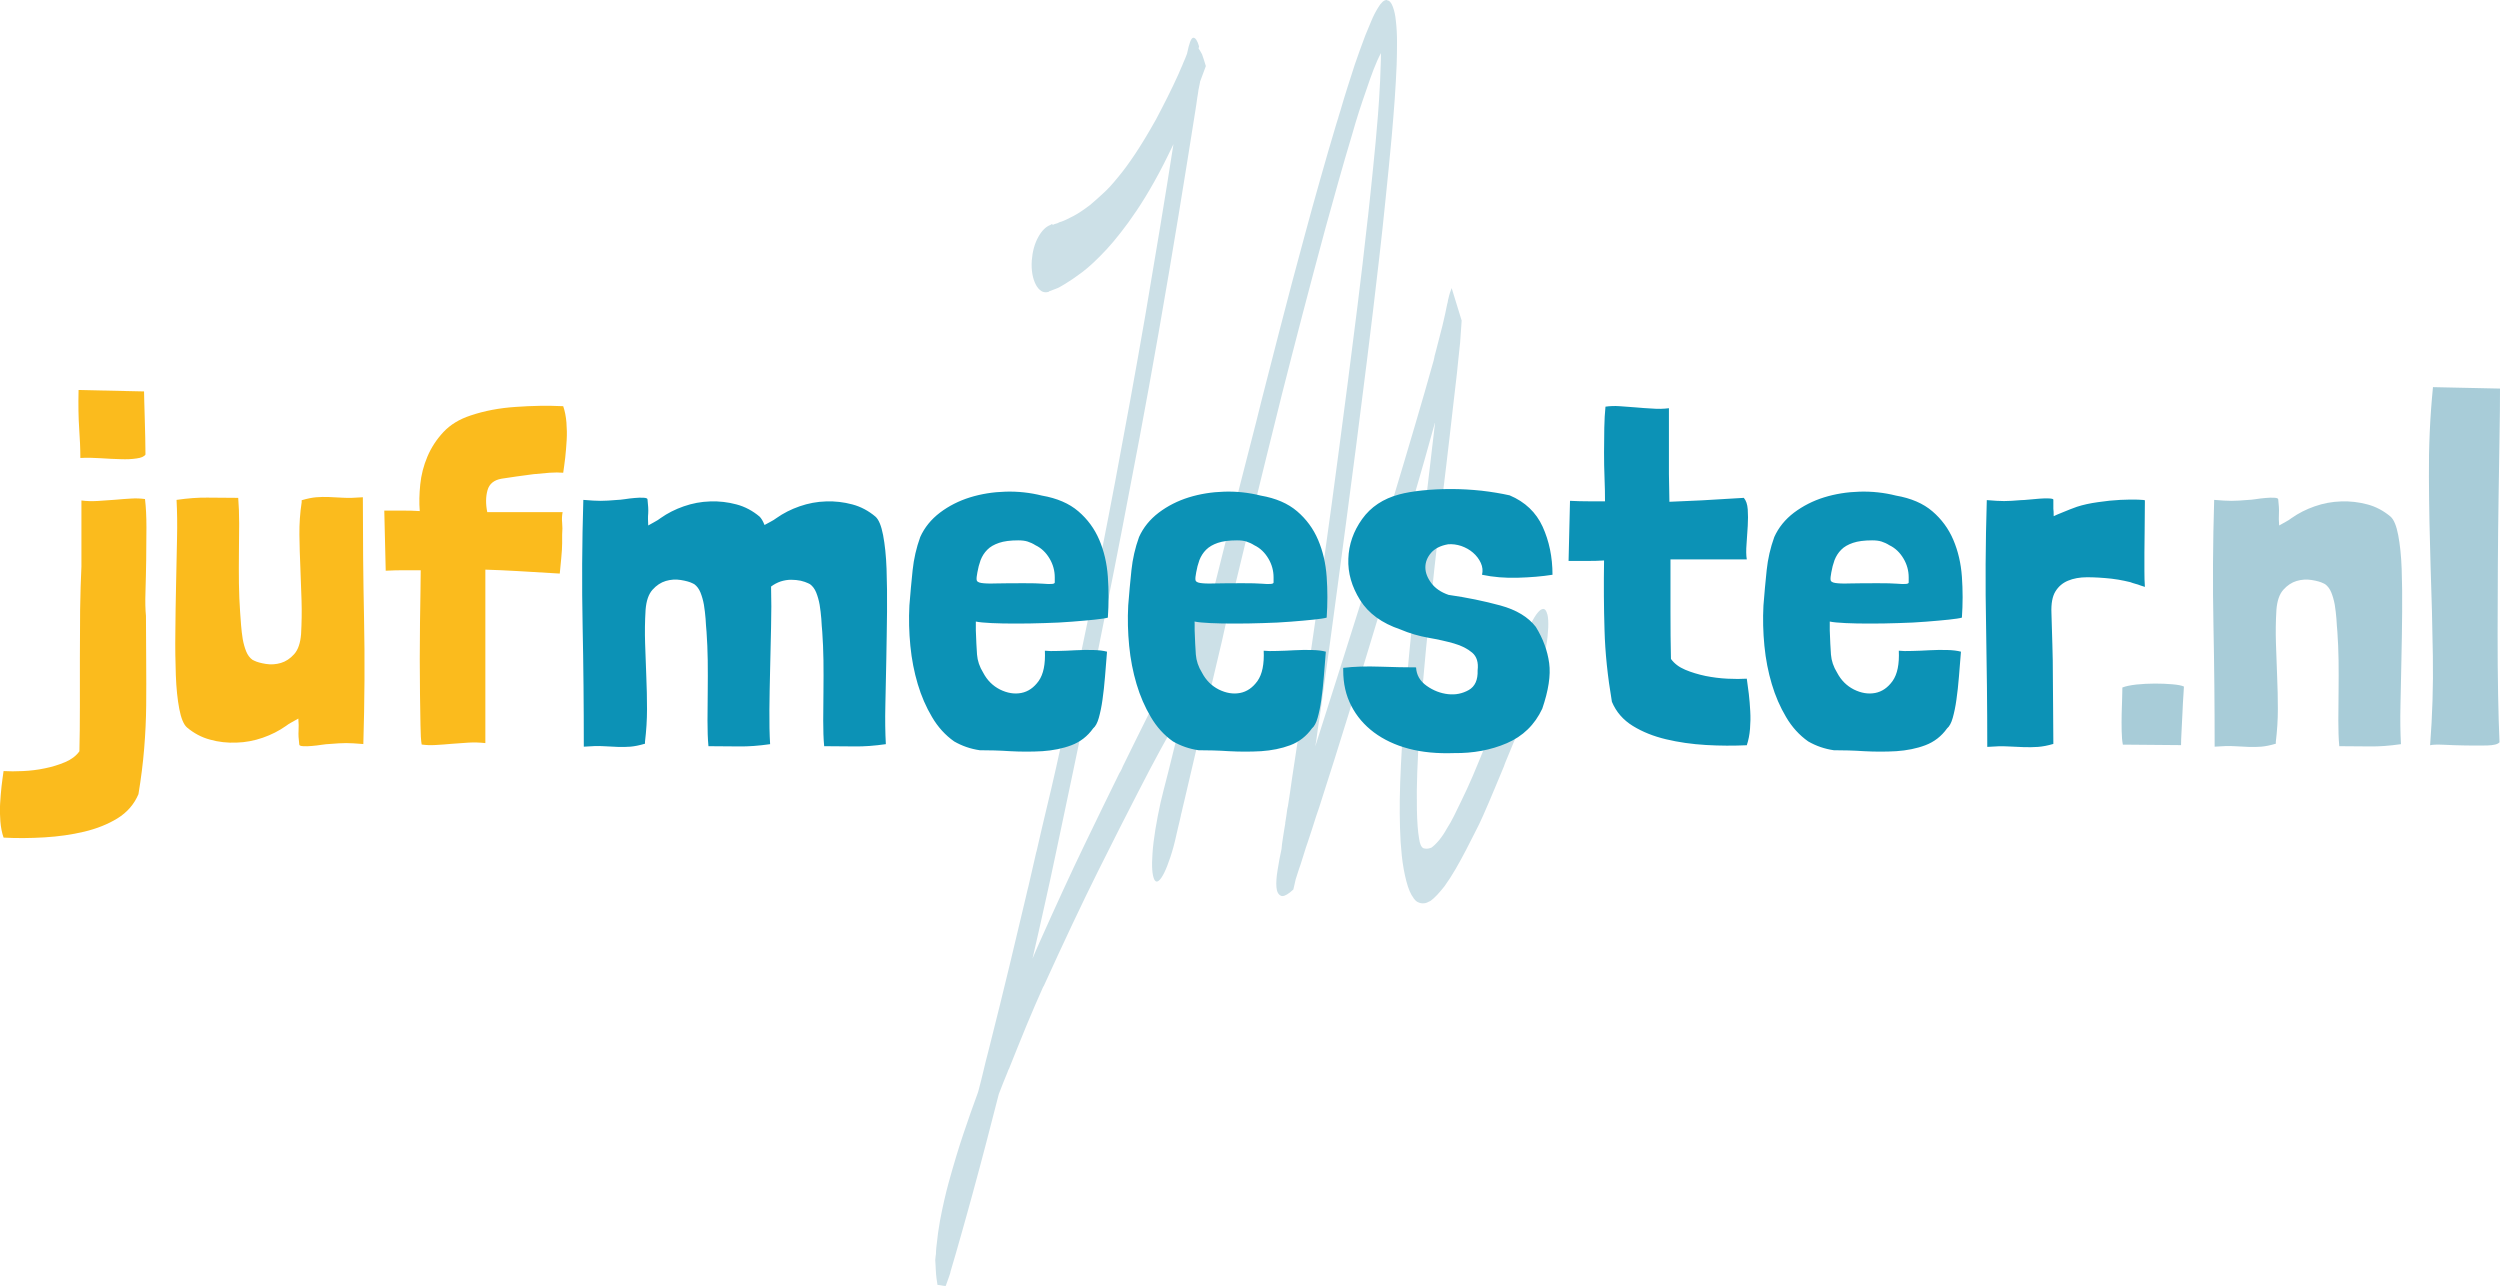
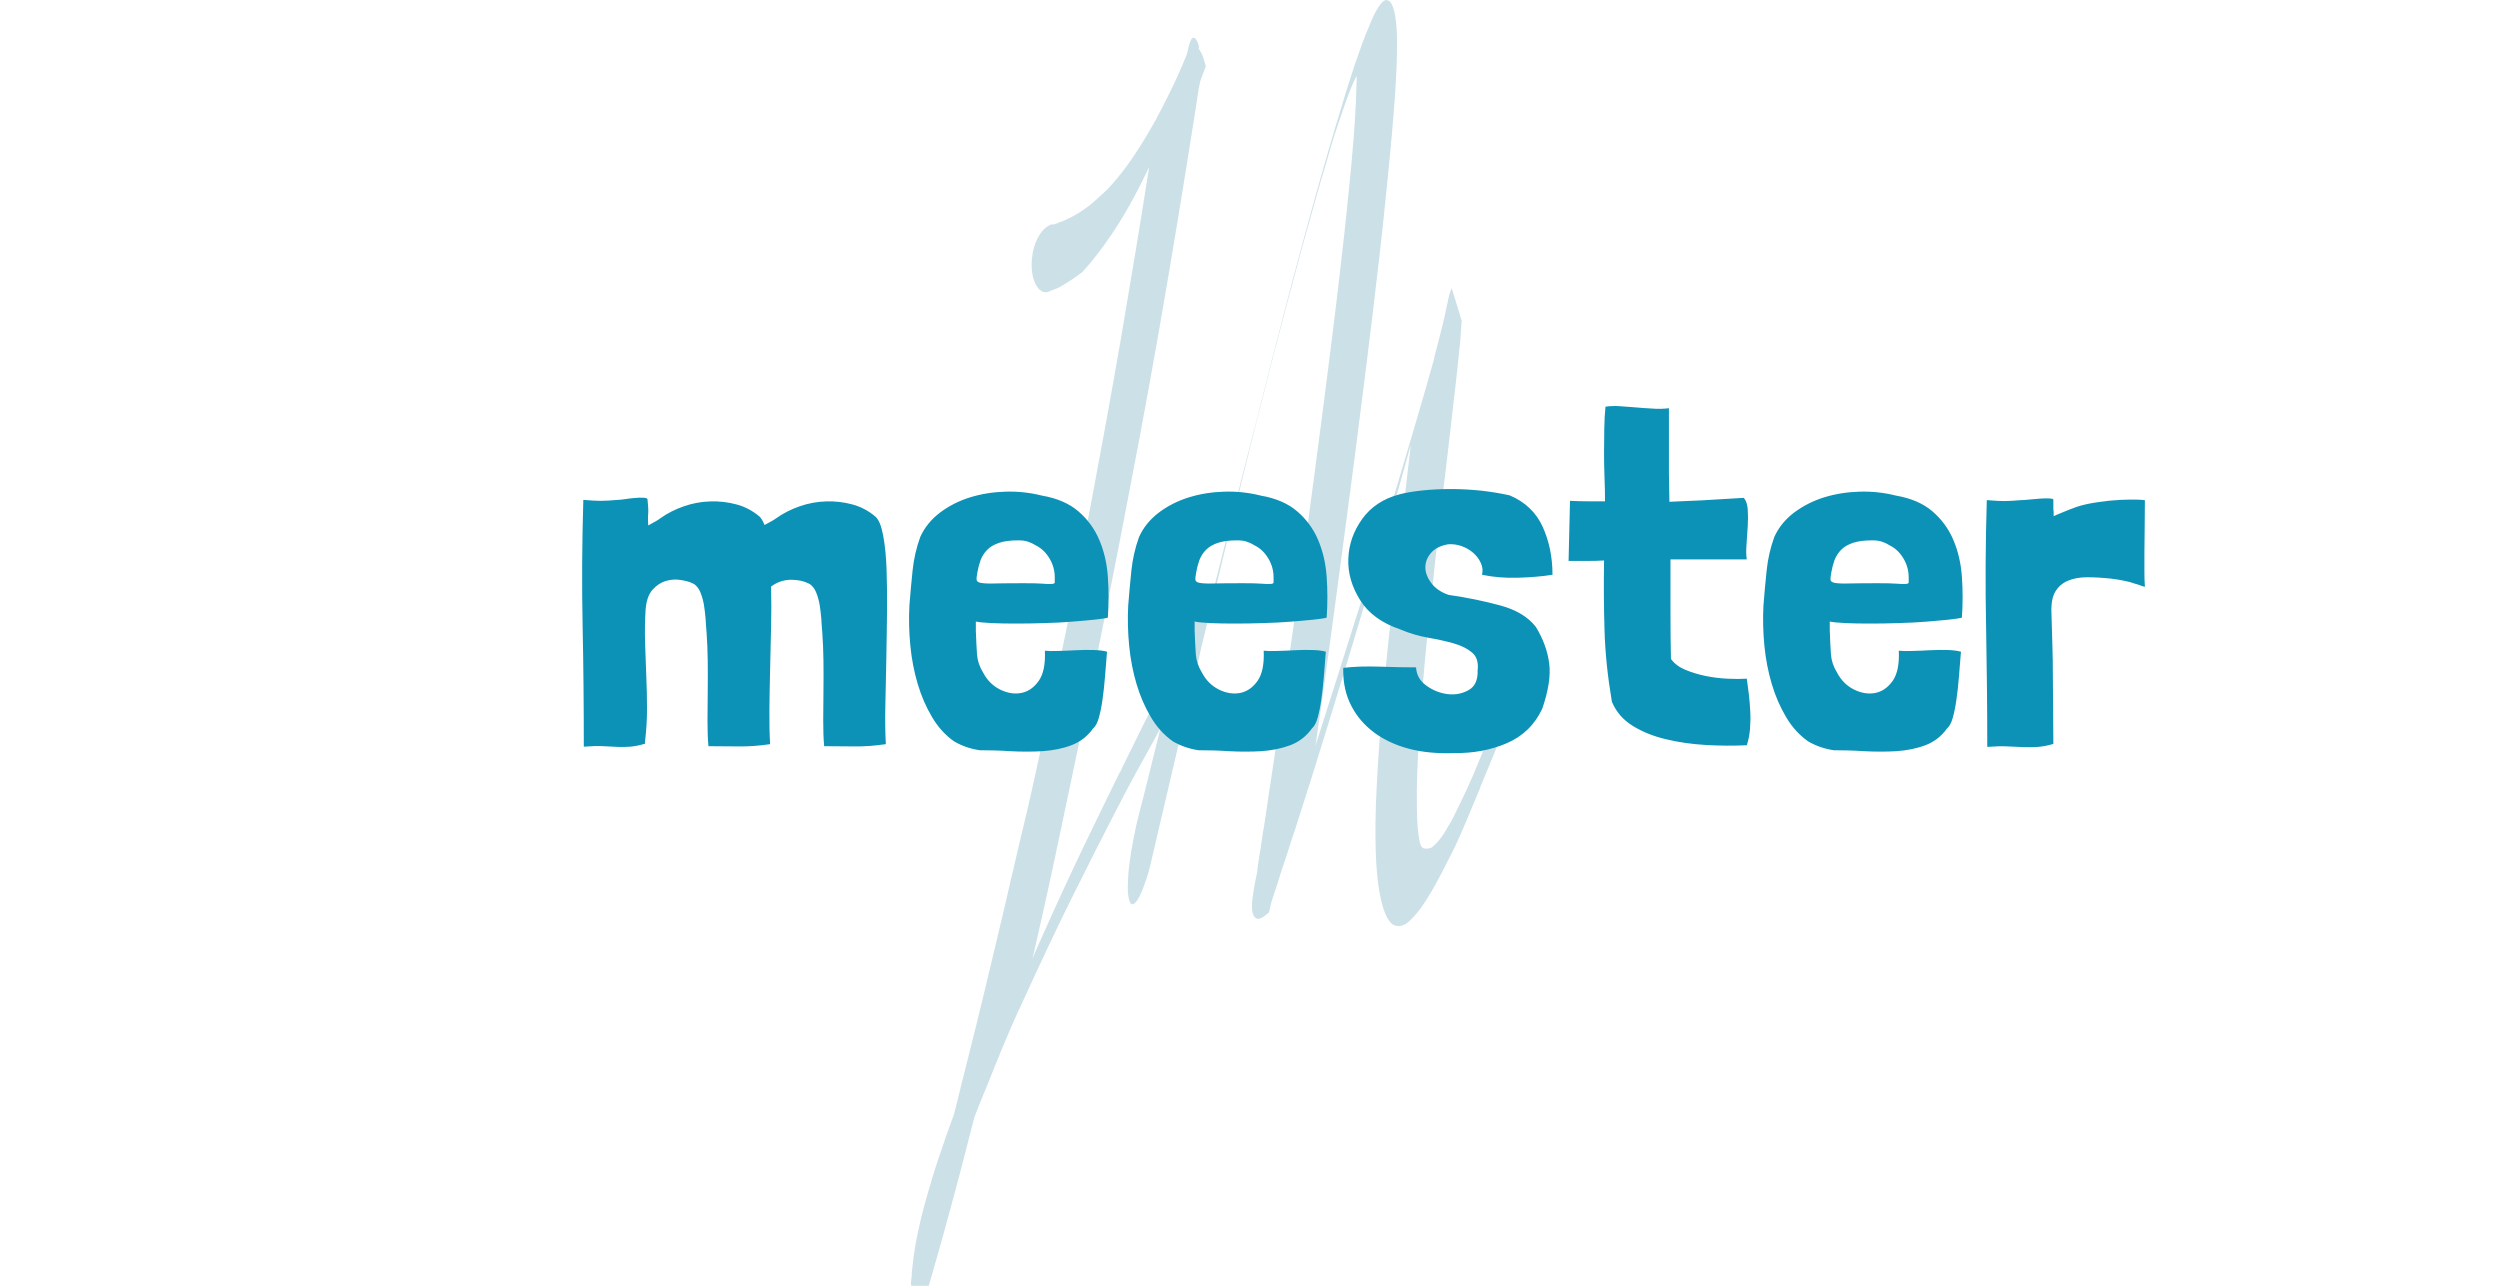
<svg xmlns="http://www.w3.org/2000/svg" version="1.1" id="Laag_1" x="0px" y="0px" width="210px" height="108px" viewBox="0 0 210 108" style="enable-background:new 0 0 210 108;" xml:space="preserve">
  <style type="text/css">
	.st0{fill:#CCE0E7;}
	.st1{fill:#A8CCD8;}
	.st2{fill:#0C92B6;}
	.st3{fill:#FBBB1D;}
</style>
-   <path class="st0" d="M100.81,6.69l0.01-0.04l0.01-0.04L100.81,6.69 M116.49,0c-0.12,0-0.24,0.05-0.36,0.16  c-0.13,0.12-0.26,0.29-0.38,0.5c-0.2,0.32-0.39,0.69-0.56,1.1c-0.17,0.41-0.34,0.82-0.51,1.23c-0.15,0.39-0.29,0.79-0.45,1.22  c-0.15,0.43-0.3,0.83-0.43,1.22c-0.21,0.64-0.41,1.27-0.61,1.9c-0.2,0.64-0.4,1.27-0.58,1.91c-0.02,0.08-0.05,0.18-0.09,0.29  c-0.04,0.11-0.07,0.21-0.09,0.29c-0.02,0.09-0.03,0.13-0.03,0.13c0,0,0,0,0-0.01L112.38,10c-0.02,0.06-0.04,0.12-0.06,0.19  c-0.02,0.07-0.04,0.13-0.06,0.19c-0.48,1.6-0.94,3.19-1.38,4.75c-0.44,1.56-0.87,3.09-1.27,4.59c-0.36,1.33-0.73,2.69-1.1,4.09  c-0.37,1.4-0.73,2.78-1.08,4.14c-0.35,1.36-0.69,2.67-1.01,3.93c-0.33,1.26-0.62,2.43-0.89,3.52c-0.98,3.8-1.83,7.15-2.57,10.07  c-0.39,1.54-0.75,2.98-1.08,4.31c-0.03,0.03-0.07,0.06-0.1,0.09c-0.22,0.21-0.44,0.51-0.66,0.89c-0.24,0.46-0.46,0.89-0.66,1.27  c-0.2,0.38-0.42,0.82-0.66,1.31c-0.14,0.3-0.3,0.63-0.48,0.98c-0.05,0.11-0.1,0.2-0.14,0.29c-0.04,0.08-0.09,0.18-0.14,0.29  c-0.14,0.27-0.28,0.56-0.43,0.86c-0.15,0.3-0.32,0.64-0.51,1.02c-0.24,0.49-0.5,1.02-0.8,1.6c-0.11,0.22-0.22,0.45-0.35,0.7  c-0.12,0.25-0.25,0.49-0.38,0.74c-0.31,0.63-0.66,1.32-1.04,2.09c-0.38,0.76-0.78,1.58-1.21,2.46c-0.02,0.06-0.05,0.12-0.09,0.21  c-0.04,0.08-0.07,0.15-0.1,0.2l-0.05,0.08l-0.05,0.08c-0.85,1.72-1.83,3.74-2.95,6.06c-1.12,2.32-2.38,5.06-3.78,8.2  c-0.1,0.22-0.2,0.44-0.29,0.66c-0.1,0.22-0.19,0.44-0.28,0.66c0.35-1.53,0.69-3,1-4.42c0.32-1.42,0.64-2.89,0.96-4.42  c0.43-2.03,0.9-4.28,1.42-6.74c0.52-2.46,1.12-5.36,1.8-8.7c0.34-1.67,0.7-3.49,1.1-5.47c0.4-1.98,0.82-4.13,1.27-6.45  c0.45-2.33,0.93-4.84,1.44-7.54c0.51-2.7,1.04-5.64,1.6-8.82c0.61-3.49,1.17-6.78,1.68-9.9c0.51-3.11,0.98-6.04,1.41-8.77  c0.03-0.2,0.06-0.37,0.08-0.52c0.02-0.15,0.05-0.34,0.08-0.57c0.01-0.06,0.02-0.13,0.04-0.23c0.01-0.1,0.02-0.19,0.04-0.27  c0.01-0.08,0.02-0.18,0.05-0.29l0.1-0.5l0-0.04l0.49-1.32c-0.06-0.2-0.12-0.4-0.18-0.58c-0.06-0.19-0.11-0.32-0.14-0.41  c-0.06-0.12-0.11-0.21-0.16-0.29c-0.05-0.07-0.09-0.14-0.13-0.2l0.04-0.17c-0.14-0.49-0.3-0.73-0.48-0.73c0,0,0,0,0,0  c-0.18,0-0.35,0.45-0.53,1.34c-0.07,0.19-0.13,0.33-0.16,0.41c-0.04,0.08-0.09,0.21-0.16,0.37c-0.05,0.14-0.12,0.3-0.2,0.47  c-0.08,0.18-0.15,0.34-0.2,0.47c-0.27,0.6-0.58,1.25-0.93,1.95c-0.35,0.69-0.67,1.32-0.96,1.86c-0.64,1.14-1.22,2.1-1.74,2.88  c-0.52,0.78-1,1.44-1.45,1.97c-0.43,0.53-0.83,0.98-1.22,1.33c-0.38,0.35-0.74,0.68-1.08,0.96l0.01,0  c-0.58,0.44-1.07,0.77-1.48,0.98c-0.4,0.21-0.73,0.37-0.99,0.46l-0.11,0.03l-0.1,0.04l0.01,0c-0.09,0.05-0.16,0.08-0.22,0.09  c-0.06,0.01-0.12,0.03-0.17,0.05c-0.02,0.02-0.05,0.04-0.09,0.04c-0.01,0-0.01,0-0.02,0l-0.1-0.03c-0.01,0-0.01-0.01-0.02-0.01  c-0.02,0-0.05,0.02-0.08,0.06c-0.39,0.14-0.74,0.48-1.04,1.03c-0.3,0.54-0.48,1.19-0.54,1.95c-0.03,0.42-0.01,0.8,0.05,1.15  c0.06,0.34,0.16,0.64,0.29,0.89c0.13,0.25,0.29,0.43,0.47,0.54c0.11,0.07,0.23,0.1,0.36,0.1c0.08,0,0.16-0.01,0.25-0.04l0.03-0.02  l0.01-0.02c0.12-0.05,0.3-0.11,0.53-0.2c0.23-0.08,0.5-0.23,0.82-0.43c0.38-0.23,0.86-0.55,1.43-0.98c0.57-0.43,1.25-1.06,2.04-1.91  c0.37-0.4,0.76-0.86,1.18-1.4c0.42-0.53,0.87-1.15,1.34-1.85c0.47-0.7,0.97-1.51,1.49-2.44c0.52-0.92,1.05-1.97,1.61-3.15  c-0.34,2.18-0.71,4.5-1.12,6.97c-0.41,2.47-0.82,4.93-1.24,7.39c-0.43,2.48-0.86,4.9-1.29,7.26c-0.43,2.36-0.85,4.58-1.24,6.69  c-0.4,2.1-0.77,4.05-1.13,5.85c-0.35,1.8-0.67,3.4-0.96,4.82c-0.55,2.7-1.08,5.17-1.57,7.43c-0.49,2.25-0.92,4.21-1.29,5.88  c-0.28,1.25-0.56,2.45-0.84,3.6c-0.28,1.15-0.55,2.34-0.83,3.56l0-0.04c-0.11,0.47-0.22,0.95-0.33,1.44  c-0.11,0.49-0.22,0.97-0.33,1.44l0.02-0.08c-0.04,0.17-0.09,0.34-0.13,0.52c-0.04,0.18-0.09,0.37-0.13,0.56  c-0.41,1.72-0.86,3.62-1.36,5.71c-0.5,2.08-1.1,4.51-1.8,7.28c-0.13,0.47-0.25,0.98-0.38,1.52c-0.13,0.54-0.25,1.05-0.38,1.52  l-0.02,0.08c-0.02,0.05-0.03,0.1-0.04,0.15l-0.03,0.1c-0.41,1.1-0.81,2.26-1.22,3.47c-0.41,1.21-0.82,2.58-1.24,4.1  c-0.13,0.47-0.25,0.96-0.37,1.48s-0.24,1.09-0.36,1.73c-0.05,0.31-0.11,0.64-0.16,1c-0.05,0.36-0.1,0.78-0.15,1.26l-0.02,0.25  c0,0.06-0.01,0.14-0.01,0.25c0,0.11-0.01,0.2-0.01,0.25l0-0.21l-0.05,0.5c0.02,0.23,0.03,0.39,0.03,0.49c0,0.1,0,0.18,0.01,0.23  c0.01,0.14,0.02,0.3,0.03,0.47c0.01,0.17,0.05,0.47,0.12,0.9c0.14,0.01,0.26,0.03,0.36,0.05c0.1,0.02,0.15,0.03,0.17,0.03l0.16,0.01  l0.28-0.78c0.02-0.06,0.04-0.12,0.07-0.21c0.02-0.08,0.04-0.15,0.06-0.21l-0.02,0.04c0.29-0.97,0.59-2.01,0.9-3.11  c0.31-1.11,0.64-2.26,0.96-3.45c0.43-1.58,0.83-3.06,1.19-4.45c0.36-1.39,0.7-2.7,1.02-3.95c0.14-0.36,0.26-0.67,0.37-0.95  c0.11-0.28,0.22-0.56,0.35-0.86l0.11-0.29l0,0.04c0.52-1.32,1.03-2.55,1.5-3.71c0.48-1.15,0.95-2.25,1.42-3.29l0,0.04  c1.73-3.8,3.25-7.02,4.56-9.65c1.31-2.63,2.46-4.89,3.43-6.77c0.7-1.36,1.31-2.53,1.85-3.51c0.54-0.98,1.01-1.83,1.42-2.57  c0.06-0.11,0.12-0.21,0.17-0.31c0.06-0.09,0.11-0.2,0.16-0.31l-0.03,0.04c0.05-0.08,0.09-0.15,0.12-0.2  c0.03-0.05,0.06-0.11,0.08-0.16l0.12-0.22c-0.25,1-0.47,1.89-0.66,2.66c-0.31,1.26-0.56,2.25-0.74,2.98  c-0.16,0.64-0.29,1.14-0.39,1.52c-0.09,0.37-0.18,0.71-0.25,1.02c-0.17,0.78-0.32,1.54-0.44,2.28c-0.12,0.74-0.2,1.4-0.24,1.99  c-0.08,1.1-0.03,1.83,0.15,2.21c0.06,0.11,0.13,0.17,0.21,0.17c0.05,0,0.1-0.02,0.15-0.06c0.14-0.1,0.3-0.33,0.47-0.67  c0.17-0.34,0.34-0.78,0.52-1.32c0.18-0.54,0.35-1.15,0.5-1.85c0.04-0.17,0.09-0.38,0.15-0.65c0.06-0.26,0.15-0.6,0.24-1.02l-0.01,0  c0.05-0.17,0.1-0.37,0.15-0.62c0.06-0.25,0.11-0.49,0.17-0.71c0.3-1.31,0.71-3.03,1.21-5.17c0.5-2.14,1.14-4.85,1.92-8.12  c0.07-0.3,0.14-0.62,0.21-0.94c0.07-0.32,0.14-0.65,0.23-0.98c0.57-2.39,1.26-5.23,2.06-8.51c0.8-3.29,1.65-6.72,2.54-10.3  c0.51-2.02,1.09-4.26,1.73-6.72c0.64-2.45,1.29-4.88,1.94-7.29c0.35-1.27,0.71-2.55,1.07-3.84c0.36-1.29,0.74-2.59,1.14-3.92  c0.2-0.72,0.41-1.4,0.61-2.03c0.21-0.63,0.41-1.25,0.63-1.86c0.18-0.55,0.38-1.1,0.58-1.63c0.21-0.54,0.41-0.99,0.62-1.38  l-0.01,0.63c-0.03,1.16-0.08,2.25-0.15,3.29l-0.09,1.26c-0.12,1.52-0.26,3-0.41,4.46c-0.15,1.46-0.29,2.86-0.44,4.2l0-0.04  c-0.3,2.72-0.59,5.19-0.87,7.43c-0.28,2.24-0.55,4.36-0.81,6.38c-0.26,1.99-0.5,3.82-0.72,5.5c-0.22,1.68-0.44,3.25-0.63,4.72  c-0.2,1.47-0.39,2.84-0.57,4.13c-0.18,1.29-0.36,2.52-0.52,3.69c-0.33,2.29-0.66,4.57-0.99,6.83c-0.33,2.26-0.67,4.6-1.04,7  l-0.21,1.38c-0.06,0.42-0.12,0.84-0.18,1.26c-0.06,0.42-0.13,0.85-0.2,1.3l0.02-0.17c-0.04,0.2-0.07,0.36-0.08,0.48  c-0.02,0.13-0.03,0.25-0.05,0.36c-0.02,0.11-0.03,0.22-0.05,0.31c-0.02,0.1-0.03,0.2-0.05,0.31l0.02-0.04  c-0.03,0.14-0.05,0.29-0.08,0.46c-0.02,0.17-0.05,0.34-0.08,0.5l-0.12,0.8l-0.04,0.42c-0.13,0.58-0.24,1.17-0.33,1.76  c-0.1,0.59-0.13,1.07-0.1,1.45c0.03,0.38,0.16,0.62,0.37,0.72c0.04,0.02,0.08,0.03,0.13,0.03c0.22,0,0.52-0.18,0.92-0.55  c0.06-0.25,0.1-0.44,0.13-0.56s0.05-0.22,0.06-0.27c0.01-0.06,0.02-0.09,0.03-0.1l0.02-0.06c0.04-0.14,0.09-0.28,0.14-0.44  c0.05-0.15,0.08-0.25,0.1-0.31c0.02-0.05,0.04-0.11,0.06-0.17c0.02-0.05,0.04-0.11,0.06-0.17c0.1-0.3,0.2-0.62,0.3-0.95  c0.1-0.33,0.2-0.65,0.31-0.95c0.12-0.36,0.23-0.71,0.35-1.06c0.11-0.34,0.23-0.71,0.35-1.1c0.09-0.25,0.17-0.5,0.26-0.76  c0.09-0.26,0.18-0.54,0.27-0.85c0.33-1.02,0.67-2.1,1.03-3.23c0.82-2.6,1.63-5.23,2.45-7.92c0.82-2.68,1.58-5.21,2.29-7.59  c0.65-2.18,1.29-4.34,1.91-6.47c0.62-2.13,1.22-4.23,1.79-6.31c-0.04,0.39-0.09,0.77-0.13,1.13c-0.04,0.36-0.08,0.73-0.13,1.09  c-0.04,0.39-0.09,0.77-0.13,1.13c-0.04,0.36-0.08,0.73-0.13,1.09c-0.12,1.04-0.25,2.09-0.37,3.17c-0.13,1.08-0.24,2.11-0.36,3.09  c-0.21,1.79-0.41,3.65-0.61,5.59c-0.2,1.93-0.38,3.76-0.53,5.47c-0.05,0.62-0.1,1.24-0.15,1.85c-0.05,0.62-0.09,1.22-0.13,1.81  c-0.08,1.18-0.15,2.29-0.2,3.33c-0.05,1.04-0.09,2.04-0.1,3c-0.01,0.76,0,1.55,0.02,2.35c0.02,0.81,0.07,1.58,0.15,2.32  c0.08,0.77,0.21,1.48,0.38,2.14c0.17,0.66,0.38,1.14,0.62,1.44l-0.01,0c0.11,0.15,0.22,0.26,0.34,0.32c0.12,0.06,0.24,0.1,0.37,0.11  c0.03,0,0.06,0,0.09,0c0.12,0,0.23-0.02,0.32-0.06c0.11-0.05,0.21-0.1,0.31-0.15c0.18-0.13,0.36-0.3,0.56-0.51  c0.19-0.21,0.4-0.45,0.61-0.72c0.33-0.46,0.64-0.94,0.94-1.46c0.3-0.52,0.59-1.05,0.87-1.59c0.26-0.52,0.51-1.01,0.75-1.47  c0.24-0.46,0.47-0.93,0.67-1.39c0.35-0.79,0.67-1.54,0.96-2.24c0.29-0.7,0.55-1.32,0.78-1.87l-0.02,0.04  c0.03-0.05,0.06-0.12,0.08-0.21c0.03-0.08,0.05-0.15,0.08-0.21c0.05-0.14,0.11-0.27,0.17-0.41c0.06-0.14,0.12-0.27,0.17-0.41  c0.33-0.8,0.59-1.44,0.8-1.93c0.2-0.49,0.37-0.91,0.49-1.24c0.01-0.03,0.03-0.08,0.05-0.14c0.02-0.07,0.04-0.12,0.05-0.14l0.02-0.04  c0.14-0.36,0.28-0.7,0.41-1.03c0.13-0.33,0.24-0.62,0.33-0.87c0.21-0.58,0.4-1.17,0.56-1.78c0.16-0.61,0.29-1.2,0.38-1.77  c0.1-0.57,0.15-1.09,0.17-1.55c0.02-0.46,0-0.84-0.07-1.13l-0.01,0c-0.07-0.29-0.18-0.44-0.32-0.45c-0.01,0-0.01,0-0.02,0  c-0.13,0-0.29,0.1-0.46,0.31c-0.18,0.21-0.37,0.52-0.57,0.93c-0.2,0.41-0.4,0.89-0.6,1.44l0.01,0L128,54.07  c-0.08,0.22-0.17,0.44-0.25,0.66c-0.08,0.22-0.17,0.44-0.25,0.66l0.02-0.04c-0.16,0.44-0.32,0.88-0.48,1.32  c-0.16,0.44-0.32,0.87-0.46,1.28c-0.02,0.03-0.03,0.07-0.05,0.12l-0.02,0.06l-0.02,0.06l-0.02,0.04c-0.23,0.63-0.5,1.33-0.8,2.1  c-0.3,0.77-0.68,1.73-1.14,2.88c-0.26,0.63-0.53,1.3-0.83,2c-0.3,0.7-0.62,1.4-0.97,2.11c-0.2,0.41-0.4,0.81-0.59,1.21  c-0.2,0.4-0.4,0.76-0.61,1.08c-0.19,0.35-0.41,0.68-0.65,0.97c-0.24,0.29-0.48,0.52-0.71,0.67l0.02-0.04  c-0.1,0.05-0.2,0.08-0.32,0.08c-0.02,0-0.04,0-0.05,0c-0.1,0-0.18-0.02-0.26-0.04c-0.18-0.1-0.3-0.37-0.36-0.83  c-0.1-0.57-0.16-1.37-0.18-2.4c-0.02-1.03-0.01-2.1,0.03-3.19l0,0.04c0.05-1.44,0.13-2.94,0.24-4.51c0.13-1.85,0.3-3.82,0.5-5.91  c0.21-2.09,0.44-4.29,0.69-6.62c0.17-1.48,0.34-2.98,0.51-4.49c0.17-1.51,0.33-2.94,0.5-4.28l0.28-2.39c0.1-0.87,0.2-1.74,0.3-2.62  c0.1-0.88,0.2-1.77,0.31-2.67c0.05-0.42,0.09-0.85,0.13-1.28c0.04-0.43,0.09-0.88,0.14-1.32l0.13-1.85l-0.84-2.73  c-0.11,0.3-0.19,0.51-0.21,0.62c-0.03,0.11-0.05,0.19-0.06,0.25c-0.02,0.06-0.04,0.13-0.05,0.23c-0.01,0.1-0.02,0.18-0.04,0.23  l0.03-0.21c-0.14,0.72-0.29,1.41-0.45,2.06c-0.16,0.65-0.33,1.31-0.51,1.98c-0.03,0.11-0.06,0.25-0.11,0.42  c-0.02,0.06-0.04,0.12-0.05,0.21c-0.01,0.08-0.03,0.15-0.05,0.21l0.01,0c-0.25,0.89-0.5,1.78-0.76,2.68  c-0.26,0.9-0.54,1.86-0.84,2.88c-0.6,2.05-1.26,4.24-1.96,6.57c-0.71,2.34-1.51,4.9-2.39,7.69c-0.81,2.57-1.54,4.89-2.2,6.96  c-0.66,2.07-1.26,3.98-1.82,5.72c0.01-0.08,0.03-0.16,0.04-0.23c0.01-0.07,0.02-0.15,0.04-0.23c0.09-0.67,0.18-1.34,0.29-2.01  c0.1-0.67,0.2-1.33,0.28-1.97c0.19-1.37,0.38-2.8,0.59-4.28c0.2-1.48,0.41-3.06,0.64-4.74c0.22-1.68,0.46-3.48,0.72-5.41  c0.26-1.93,0.53-4.01,0.82-6.25c0.29-2.27,0.6-4.71,0.93-7.34c0.33-2.63,0.67-5.5,1.03-8.61c0.18-1.57,0.36-3.21,0.53-4.92  c0.18-1.71,0.35-3.47,0.52-5.3c0.04-0.51,0.09-1.02,0.13-1.56c0.04-0.53,0.08-1.05,0.12-1.56c0.07-0.98,0.12-1.94,0.16-2.87  c0.02-0.59,0.03-1.21,0.03-1.86c0-0.65-0.03-1.26-0.1-1.83c-0.04-0.43-0.12-0.81-0.25-1.16c-0.13-0.35-0.29-0.53-0.48-0.54  C116.51,0,116.5,0,116.49,0" />
-   <path class="st1" d="M204.37,32.52l5.63,0.12c0,1.13-0.01,2.5-0.04,4.1c-0.03,1.6-0.06,3.31-0.08,5.13  c-0.03,1.82-0.05,3.71-0.06,5.67c-0.01,1.96-0.02,3.85-0.02,5.67c0,1.82,0.01,3.52,0.04,5.11c0.03,1.59,0.07,2.93,0.12,4.03  c-0.14,0.17-0.48,0.25-1.03,0.27c-0.55,0.01-1.15,0.01-1.8,0c-0.65-0.01-1.26-0.03-1.84-0.06c-0.58-0.03-0.97-0.01-1.16,0.04  c0.19-2.48,0.27-4.98,0.23-7.49c-0.04-2.51-0.1-5.02-0.19-7.53c-0.08-2.51-0.13-5.02-0.14-7.53  C204.01,37.54,204.12,35.03,204.37,32.52 M191.45,44.14c0.14-0.08,0.31-0.18,0.52-0.29c0.21-0.11,0.38-0.22,0.52-0.33  c0.58-0.41,1.23-0.74,1.95-0.99c0.72-0.25,1.46-0.39,2.21-0.41c0.76-0.03,1.5,0.06,2.21,0.25c0.72,0.19,1.37,0.54,1.95,1.03  c0.28,0.25,0.49,0.77,0.64,1.55c0.15,0.79,0.25,1.73,0.29,2.83c0.04,1.1,0.05,2.31,0.04,3.62c-0.01,1.31-0.03,2.63-0.06,3.97  c-0.03,1.34-0.06,2.63-0.08,3.87c-0.03,1.24-0.01,2.33,0.04,3.27c-0.97,0.14-1.83,0.2-2.59,0.19c-0.76-0.01-1.62-0.02-2.59-0.02  c-0.06-0.63-0.08-1.35-0.08-2.15s0.01-1.63,0.02-2.48c0.01-0.85,0.01-1.71,0-2.57c-0.01-0.85-0.05-1.65-0.1-2.4  c-0.03-0.33-0.06-0.7-0.08-1.1c-0.03-0.4-0.08-0.79-0.14-1.18c-0.07-0.39-0.17-0.73-0.29-1.03c-0.12-0.3-0.3-0.54-0.52-0.7  l-0.08-0.04l-0.08-0.04c-0.22-0.11-0.54-0.2-0.97-0.27c-0.43-0.07-0.85-0.04-1.26,0.08c-0.41,0.12-0.79,0.37-1.12,0.74  c-0.33,0.37-0.52,0.93-0.58,1.68c-0.06,0.97-0.07,1.91-0.04,2.83c0.03,0.92,0.06,1.85,0.1,2.77c0.04,0.92,0.06,1.84,0.06,2.75  c0,0.91-0.06,1.82-0.17,2.73v0.17c-0.47,0.14-0.88,0.22-1.22,0.25c-0.35,0.03-0.7,0.03-1.06,0.02c-0.36-0.01-0.76-0.04-1.2-0.06  c-0.44-0.03-0.99-0.01-1.66,0.04c0-3.39-0.03-6.78-0.1-10.18c-0.07-3.39-0.05-6.91,0.06-10.55c0.33,0.03,0.61,0.05,0.83,0.06  c0.22,0.01,0.43,0.02,0.62,0.02c0.19,0,0.4-0.01,0.62-0.02c0.22-0.01,0.5-0.03,0.83-0.06c0.11,0,0.3-0.02,0.58-0.06  c0.28-0.04,0.55-0.08,0.83-0.1c0.28-0.03,0.52-0.03,0.74-0.02c0.22,0.01,0.33,0.06,0.33,0.14c0.05,0.47,0.08,0.85,0.06,1.16  C191.41,43.41,191.42,43.76,191.45,44.14 M183.12,62.59l-4.68-0.04h-0.12c-0.06-0.3-0.09-0.69-0.1-1.16c-0.01-0.47-0.01-0.94,0-1.41  c0.01-0.47,0.03-0.91,0.04-1.32c0.01-0.41,0.02-0.72,0.02-0.91c0.28-0.11,0.67-0.19,1.18-0.25c0.51-0.05,1.03-0.08,1.55-0.08  c0.52,0,1.01,0.02,1.47,0.06c0.46,0.04,0.78,0.1,0.97,0.19c0,0.03-0.01,0.26-0.04,0.68c-0.03,0.43-0.06,0.92-0.08,1.47  c-0.03,0.55-0.06,1.09-0.08,1.61c-0.03,0.52-0.04,0.88-0.04,1.08v0.04v0.04H183.12z" />
+   <path class="st0" d="M100.81,6.69l0.01-0.04l0.01-0.04L100.81,6.69 M116.49,0c-0.12,0-0.24,0.05-0.36,0.16  c-0.13,0.12-0.26,0.29-0.38,0.5c-0.2,0.32-0.39,0.69-0.56,1.1c-0.17,0.41-0.34,0.82-0.51,1.23c-0.15,0.39-0.29,0.79-0.45,1.22  c-0.15,0.43-0.3,0.83-0.43,1.22c-0.21,0.64-0.41,1.27-0.61,1.9c-0.2,0.64-0.4,1.27-0.58,1.91c-0.02,0.08-0.05,0.18-0.09,0.29  c-0.04,0.11-0.07,0.21-0.09,0.29c-0.02,0.09-0.03,0.13-0.03,0.13c0,0,0,0,0-0.01L112.38,10c-0.02,0.06-0.04,0.12-0.06,0.19  c-0.02,0.07-0.04,0.13-0.06,0.19c-0.48,1.6-0.94,3.19-1.38,4.75c-0.44,1.56-0.87,3.09-1.27,4.59c-0.36,1.33-0.73,2.69-1.1,4.09  c-0.37,1.4-0.73,2.78-1.08,4.14c-0.35,1.36-0.69,2.67-1.01,3.93c-0.33,1.26-0.62,2.43-0.89,3.52c-0.98,3.8-1.83,7.15-2.57,10.07  c-0.39,1.54-0.75,2.98-1.08,4.31c-0.03,0.03-0.07,0.06-0.1,0.09c-0.22,0.21-0.44,0.51-0.66,0.89c-0.24,0.46-0.46,0.89-0.66,1.27  c-0.2,0.38-0.42,0.82-0.66,1.31c-0.14,0.3-0.3,0.63-0.48,0.98c-0.05,0.11-0.1,0.2-0.14,0.29c-0.04,0.08-0.09,0.18-0.14,0.29  c-0.14,0.27-0.28,0.56-0.43,0.86c-0.15,0.3-0.32,0.64-0.51,1.02c-0.24,0.49-0.5,1.02-0.8,1.6c-0.11,0.22-0.22,0.45-0.35,0.7  c-0.12,0.25-0.25,0.49-0.38,0.74c-0.31,0.63-0.66,1.32-1.04,2.09c-0.38,0.76-0.78,1.58-1.21,2.46c-0.02,0.06-0.05,0.12-0.09,0.21  c-0.04,0.08-0.07,0.15-0.1,0.2l-0.05,0.08l-0.05,0.08c-0.85,1.72-1.83,3.74-2.95,6.06c-1.12,2.32-2.38,5.06-3.78,8.2  c-0.1,0.22-0.2,0.44-0.29,0.66c-0.1,0.22-0.19,0.44-0.28,0.66c0.35-1.53,0.69-3,1-4.42c0.32-1.42,0.64-2.89,0.96-4.42  c0.43-2.03,0.9-4.28,1.42-6.74c0.52-2.46,1.12-5.36,1.8-8.7c0.34-1.67,0.7-3.49,1.1-5.47c0.4-1.98,0.82-4.13,1.27-6.45  c0.45-2.33,0.93-4.84,1.44-7.54c0.51-2.7,1.04-5.64,1.6-8.82c0.61-3.49,1.17-6.78,1.68-9.9c0.51-3.11,0.98-6.04,1.41-8.77  c0.03-0.2,0.06-0.37,0.08-0.52c0.02-0.15,0.05-0.34,0.08-0.57c0.01-0.06,0.02-0.13,0.04-0.23c0.01-0.1,0.02-0.19,0.04-0.27  c0.01-0.08,0.02-0.18,0.05-0.29l0.1-0.5l0-0.04l0.49-1.32c-0.06-0.2-0.12-0.4-0.18-0.58c-0.06-0.19-0.11-0.32-0.14-0.41  c-0.06-0.12-0.11-0.21-0.16-0.29c-0.05-0.07-0.09-0.14-0.13-0.2l0.04-0.17c-0.14-0.49-0.3-0.73-0.48-0.73c0,0,0,0,0,0  c-0.18,0-0.35,0.45-0.53,1.34c-0.07,0.19-0.13,0.33-0.16,0.41c-0.04,0.08-0.09,0.21-0.16,0.37c-0.05,0.14-0.12,0.3-0.2,0.47  c-0.08,0.18-0.15,0.34-0.2,0.47c-0.27,0.6-0.58,1.25-0.93,1.95c-0.35,0.69-0.67,1.32-0.96,1.86c-0.64,1.14-1.22,2.1-1.74,2.88  c-0.52,0.78-1,1.44-1.45,1.97c-0.43,0.53-0.83,0.98-1.22,1.33c-0.38,0.35-0.74,0.68-1.08,0.96l0.01,0  c-0.58,0.44-1.07,0.77-1.48,0.98c-0.4,0.21-0.73,0.37-0.99,0.46l-0.11,0.03l-0.1,0.04l0.01,0c-0.09,0.05-0.16,0.08-0.22,0.09  c-0.06,0.01-0.12,0.03-0.17,0.05c-0.02,0.02-0.05,0.04-0.09,0.04c-0.01,0-0.01,0-0.02,0l-0.1-0.03c-0.01,0-0.01-0.01-0.02-0.01  c-0.02,0-0.05,0.02-0.08,0.06c-0.39,0.14-0.74,0.48-1.04,1.03c-0.3,0.54-0.48,1.19-0.54,1.95c-0.03,0.42-0.01,0.8,0.05,1.15  c0.06,0.34,0.16,0.64,0.29,0.89c0.13,0.25,0.29,0.43,0.47,0.54c0.11,0.07,0.23,0.1,0.36,0.1c0.08,0,0.16-0.01,0.25-0.04l0.03-0.02  l0.01-0.02c0.12-0.05,0.3-0.11,0.53-0.2c0.23-0.08,0.5-0.23,0.82-0.43c0.38-0.23,0.86-0.55,1.43-0.98c0.37-0.4,0.76-0.86,1.18-1.4c0.42-0.53,0.87-1.15,1.34-1.85c0.47-0.7,0.97-1.51,1.49-2.44c0.52-0.92,1.05-1.97,1.61-3.15  c-0.34,2.18-0.71,4.5-1.12,6.97c-0.41,2.47-0.82,4.93-1.24,7.39c-0.43,2.48-0.86,4.9-1.29,7.26c-0.43,2.36-0.85,4.58-1.24,6.69  c-0.4,2.1-0.77,4.05-1.13,5.85c-0.35,1.8-0.67,3.4-0.96,4.82c-0.55,2.7-1.08,5.17-1.57,7.43c-0.49,2.25-0.92,4.21-1.29,5.88  c-0.28,1.25-0.56,2.45-0.84,3.6c-0.28,1.15-0.55,2.34-0.83,3.56l0-0.04c-0.11,0.47-0.22,0.95-0.33,1.44  c-0.11,0.49-0.22,0.97-0.33,1.44l0.02-0.08c-0.04,0.17-0.09,0.34-0.13,0.52c-0.04,0.18-0.09,0.37-0.13,0.56  c-0.41,1.72-0.86,3.62-1.36,5.71c-0.5,2.08-1.1,4.51-1.8,7.28c-0.13,0.47-0.25,0.98-0.38,1.52c-0.13,0.54-0.25,1.05-0.38,1.52  l-0.02,0.08c-0.02,0.05-0.03,0.1-0.04,0.15l-0.03,0.1c-0.41,1.1-0.81,2.26-1.22,3.47c-0.41,1.21-0.82,2.58-1.24,4.1  c-0.13,0.47-0.25,0.96-0.37,1.48s-0.24,1.09-0.36,1.73c-0.05,0.31-0.11,0.64-0.16,1c-0.05,0.36-0.1,0.78-0.15,1.26l-0.02,0.25  c0,0.06-0.01,0.14-0.01,0.25c0,0.11-0.01,0.2-0.01,0.25l0-0.21l-0.05,0.5c0.02,0.23,0.03,0.39,0.03,0.49c0,0.1,0,0.18,0.01,0.23  c0.01,0.14,0.02,0.3,0.03,0.47c0.01,0.17,0.05,0.47,0.12,0.9c0.14,0.01,0.26,0.03,0.36,0.05c0.1,0.02,0.15,0.03,0.17,0.03l0.16,0.01  l0.28-0.78c0.02-0.06,0.04-0.12,0.07-0.21c0.02-0.08,0.04-0.15,0.06-0.21l-0.02,0.04c0.29-0.97,0.59-2.01,0.9-3.11  c0.31-1.11,0.64-2.26,0.96-3.45c0.43-1.58,0.83-3.06,1.19-4.45c0.36-1.39,0.7-2.7,1.02-3.95c0.14-0.36,0.26-0.67,0.37-0.95  c0.11-0.28,0.22-0.56,0.35-0.86l0.11-0.29l0,0.04c0.52-1.32,1.03-2.55,1.5-3.71c0.48-1.15,0.95-2.25,1.42-3.29l0,0.04  c1.73-3.8,3.25-7.02,4.56-9.65c1.31-2.63,2.46-4.89,3.43-6.77c0.7-1.36,1.31-2.53,1.85-3.51c0.54-0.98,1.01-1.83,1.42-2.57  c0.06-0.11,0.12-0.21,0.17-0.31c0.06-0.09,0.11-0.2,0.16-0.31l-0.03,0.04c0.05-0.08,0.09-0.15,0.12-0.2  c0.03-0.05,0.06-0.11,0.08-0.16l0.12-0.22c-0.25,1-0.47,1.89-0.66,2.66c-0.31,1.26-0.56,2.25-0.74,2.98  c-0.16,0.64-0.29,1.14-0.39,1.52c-0.09,0.37-0.18,0.71-0.25,1.02c-0.17,0.78-0.32,1.54-0.44,2.28c-0.12,0.74-0.2,1.4-0.24,1.99  c-0.08,1.1-0.03,1.83,0.15,2.21c0.06,0.11,0.13,0.17,0.21,0.17c0.05,0,0.1-0.02,0.15-0.06c0.14-0.1,0.3-0.33,0.47-0.67  c0.17-0.34,0.34-0.78,0.52-1.32c0.18-0.54,0.35-1.15,0.5-1.85c0.04-0.17,0.09-0.38,0.15-0.65c0.06-0.26,0.15-0.6,0.24-1.02l-0.01,0  c0.05-0.17,0.1-0.37,0.15-0.62c0.06-0.25,0.11-0.49,0.17-0.71c0.3-1.31,0.71-3.03,1.21-5.17c0.5-2.14,1.14-4.85,1.92-8.12  c0.07-0.3,0.14-0.62,0.21-0.94c0.07-0.32,0.14-0.65,0.23-0.98c0.57-2.39,1.26-5.23,2.06-8.51c0.8-3.29,1.65-6.72,2.54-10.3  c0.51-2.02,1.09-4.26,1.73-6.72c0.64-2.45,1.29-4.88,1.94-7.29c0.35-1.27,0.71-2.55,1.07-3.84c0.36-1.29,0.74-2.59,1.14-3.92  c0.2-0.72,0.41-1.4,0.61-2.03c0.21-0.63,0.41-1.25,0.63-1.86c0.18-0.55,0.38-1.1,0.58-1.63c0.21-0.54,0.41-0.99,0.62-1.38  l-0.01,0.63c-0.03,1.16-0.08,2.25-0.15,3.29l-0.09,1.26c-0.12,1.52-0.26,3-0.41,4.46c-0.15,1.46-0.29,2.86-0.44,4.2l0-0.04  c-0.3,2.72-0.59,5.19-0.87,7.43c-0.28,2.24-0.55,4.36-0.81,6.38c-0.26,1.99-0.5,3.82-0.72,5.5c-0.22,1.68-0.44,3.25-0.63,4.72  c-0.2,1.47-0.39,2.84-0.57,4.13c-0.18,1.29-0.36,2.52-0.52,3.69c-0.33,2.29-0.66,4.57-0.99,6.83c-0.33,2.26-0.67,4.6-1.04,7  l-0.21,1.38c-0.06,0.42-0.12,0.84-0.18,1.26c-0.06,0.42-0.13,0.85-0.2,1.3l0.02-0.17c-0.04,0.2-0.07,0.36-0.08,0.48  c-0.02,0.13-0.03,0.25-0.05,0.36c-0.02,0.11-0.03,0.22-0.05,0.31c-0.02,0.1-0.03,0.2-0.05,0.31l0.02-0.04  c-0.03,0.14-0.05,0.29-0.08,0.46c-0.02,0.17-0.05,0.34-0.08,0.5l-0.12,0.8l-0.04,0.42c-0.13,0.58-0.24,1.17-0.33,1.76  c-0.1,0.59-0.13,1.07-0.1,1.45c0.03,0.38,0.16,0.62,0.37,0.72c0.04,0.02,0.08,0.03,0.13,0.03c0.22,0,0.52-0.18,0.92-0.55  c0.06-0.25,0.1-0.44,0.13-0.56s0.05-0.22,0.06-0.27c0.01-0.06,0.02-0.09,0.03-0.1l0.02-0.06c0.04-0.14,0.09-0.28,0.14-0.44  c0.05-0.15,0.08-0.25,0.1-0.31c0.02-0.05,0.04-0.11,0.06-0.17c0.02-0.05,0.04-0.11,0.06-0.17c0.1-0.3,0.2-0.62,0.3-0.95  c0.1-0.33,0.2-0.65,0.31-0.95c0.12-0.36,0.23-0.71,0.35-1.06c0.11-0.34,0.23-0.71,0.35-1.1c0.09-0.25,0.17-0.5,0.26-0.76  c0.09-0.26,0.18-0.54,0.27-0.85c0.33-1.02,0.67-2.1,1.03-3.23c0.82-2.6,1.63-5.23,2.45-7.92c0.82-2.68,1.58-5.21,2.29-7.59  c0.65-2.18,1.29-4.34,1.91-6.47c0.62-2.13,1.22-4.23,1.79-6.31c-0.04,0.39-0.09,0.77-0.13,1.13c-0.04,0.36-0.08,0.73-0.13,1.09  c-0.04,0.39-0.09,0.77-0.13,1.13c-0.04,0.36-0.08,0.73-0.13,1.09c-0.12,1.04-0.25,2.09-0.37,3.17c-0.13,1.08-0.24,2.11-0.36,3.09  c-0.21,1.79-0.41,3.65-0.61,5.59c-0.2,1.93-0.38,3.76-0.53,5.47c-0.05,0.62-0.1,1.24-0.15,1.85c-0.05,0.62-0.09,1.22-0.13,1.81  c-0.08,1.18-0.15,2.29-0.2,3.33c-0.05,1.04-0.09,2.04-0.1,3c-0.01,0.76,0,1.55,0.02,2.35c0.02,0.81,0.07,1.58,0.15,2.32  c0.08,0.77,0.21,1.48,0.38,2.14c0.17,0.66,0.38,1.14,0.62,1.44l-0.01,0c0.11,0.15,0.22,0.26,0.34,0.32c0.12,0.06,0.24,0.1,0.37,0.11  c0.03,0,0.06,0,0.09,0c0.12,0,0.23-0.02,0.32-0.06c0.11-0.05,0.21-0.1,0.31-0.15c0.18-0.13,0.36-0.3,0.56-0.51  c0.19-0.21,0.4-0.45,0.61-0.72c0.33-0.46,0.64-0.94,0.94-1.46c0.3-0.52,0.59-1.05,0.87-1.59c0.26-0.52,0.51-1.01,0.75-1.47  c0.24-0.46,0.47-0.93,0.67-1.39c0.35-0.79,0.67-1.54,0.96-2.24c0.29-0.7,0.55-1.32,0.78-1.87l-0.02,0.04  c0.03-0.05,0.06-0.12,0.08-0.21c0.03-0.08,0.05-0.15,0.08-0.21c0.05-0.14,0.11-0.27,0.17-0.41c0.06-0.14,0.12-0.27,0.17-0.41  c0.33-0.8,0.59-1.44,0.8-1.93c0.2-0.49,0.37-0.91,0.49-1.24c0.01-0.03,0.03-0.08,0.05-0.14c0.02-0.07,0.04-0.12,0.05-0.14l0.02-0.04  c0.14-0.36,0.28-0.7,0.41-1.03c0.13-0.33,0.24-0.62,0.33-0.87c0.21-0.58,0.4-1.17,0.56-1.78c0.16-0.61,0.29-1.2,0.38-1.77  c0.1-0.57,0.15-1.09,0.17-1.55c0.02-0.46,0-0.84-0.07-1.13l-0.01,0c-0.07-0.29-0.18-0.44-0.32-0.45c-0.01,0-0.01,0-0.02,0  c-0.13,0-0.29,0.1-0.46,0.31c-0.18,0.21-0.37,0.52-0.57,0.93c-0.2,0.41-0.4,0.89-0.6,1.44l0.01,0L128,54.07  c-0.08,0.22-0.17,0.44-0.25,0.66c-0.08,0.22-0.17,0.44-0.25,0.66l0.02-0.04c-0.16,0.44-0.32,0.88-0.48,1.32  c-0.16,0.44-0.32,0.87-0.46,1.28c-0.02,0.03-0.03,0.07-0.05,0.12l-0.02,0.06l-0.02,0.06l-0.02,0.04c-0.23,0.63-0.5,1.33-0.8,2.1  c-0.3,0.77-0.68,1.73-1.14,2.88c-0.26,0.63-0.53,1.3-0.83,2c-0.3,0.7-0.62,1.4-0.97,2.11c-0.2,0.41-0.4,0.81-0.59,1.21  c-0.2,0.4-0.4,0.76-0.61,1.08c-0.19,0.35-0.41,0.68-0.65,0.97c-0.24,0.29-0.48,0.52-0.71,0.67l0.02-0.04  c-0.1,0.05-0.2,0.08-0.32,0.08c-0.02,0-0.04,0-0.05,0c-0.1,0-0.18-0.02-0.26-0.04c-0.18-0.1-0.3-0.37-0.36-0.83  c-0.1-0.57-0.16-1.37-0.18-2.4c-0.02-1.03-0.01-2.1,0.03-3.19l0,0.04c0.05-1.44,0.13-2.94,0.24-4.51c0.13-1.85,0.3-3.82,0.5-5.91  c0.21-2.09,0.44-4.29,0.69-6.62c0.17-1.48,0.34-2.98,0.51-4.49c0.17-1.51,0.33-2.94,0.5-4.28l0.28-2.39c0.1-0.87,0.2-1.74,0.3-2.62  c0.1-0.88,0.2-1.77,0.31-2.67c0.05-0.42,0.09-0.85,0.13-1.28c0.04-0.43,0.09-0.88,0.14-1.32l0.13-1.85l-0.84-2.73  c-0.11,0.3-0.19,0.51-0.21,0.62c-0.03,0.11-0.05,0.19-0.06,0.25c-0.02,0.06-0.04,0.13-0.05,0.23c-0.01,0.1-0.02,0.18-0.04,0.23  l0.03-0.21c-0.14,0.72-0.29,1.41-0.45,2.06c-0.16,0.65-0.33,1.31-0.51,1.98c-0.03,0.11-0.06,0.25-0.11,0.42  c-0.02,0.06-0.04,0.12-0.05,0.21c-0.01,0.08-0.03,0.15-0.05,0.21l0.01,0c-0.25,0.89-0.5,1.78-0.76,2.68  c-0.26,0.9-0.54,1.86-0.84,2.88c-0.6,2.05-1.26,4.24-1.96,6.57c-0.71,2.34-1.51,4.9-2.39,7.69c-0.81,2.57-1.54,4.89-2.2,6.96  c-0.66,2.07-1.26,3.98-1.82,5.72c0.01-0.08,0.03-0.16,0.04-0.23c0.01-0.07,0.02-0.15,0.04-0.23c0.09-0.67,0.18-1.34,0.29-2.01  c0.1-0.67,0.2-1.33,0.28-1.97c0.19-1.37,0.38-2.8,0.59-4.28c0.2-1.48,0.41-3.06,0.64-4.74c0.22-1.68,0.46-3.48,0.72-5.41  c0.26-1.93,0.53-4.01,0.82-6.25c0.29-2.27,0.6-4.71,0.93-7.34c0.33-2.63,0.67-5.5,1.03-8.61c0.18-1.57,0.36-3.21,0.53-4.92  c0.18-1.71,0.35-3.47,0.52-5.3c0.04-0.51,0.09-1.02,0.13-1.56c0.04-0.53,0.08-1.05,0.12-1.56c0.07-0.98,0.12-1.94,0.16-2.87  c0.02-0.59,0.03-1.21,0.03-1.86c0-0.65-0.03-1.26-0.1-1.83c-0.04-0.43-0.12-0.81-0.25-1.16c-0.13-0.35-0.29-0.53-0.48-0.54  C116.51,0,116.5,0,116.49,0" />
  <path class="st2" d="M172.51,43.36c0.11-0.06,0.37-0.17,0.77-0.33c0.4-0.17,0.79-0.32,1.18-0.46c0.52-0.17,1.12-0.3,1.78-0.39  c0.66-0.1,1.28-0.16,1.86-0.19c0.58-0.03,1.07-0.03,1.47-0.02c0.4,0.01,0.6,0.04,0.6,0.06c0,0.94-0.01,1.77-0.02,2.48  c-0.01,0.72-0.02,1.36-0.02,1.92v1.55c0,0.47,0.01,0.91,0.04,1.32l-0.37-0.12c-0.14-0.06-0.28-0.1-0.43-0.14  c-0.15-0.04-0.3-0.09-0.43-0.14c-0.33-0.08-0.67-0.15-1.01-0.21c-0.35-0.05-0.53-0.08-0.56-0.08c-0.75-0.08-1.43-0.12-2.05-0.12  c-0.62,0-1.16,0.1-1.61,0.29c-0.46,0.19-0.81,0.5-1.06,0.91c-0.25,0.41-0.36,1.01-0.33,1.78c0.03,0.97,0.05,1.88,0.08,2.73  c0.03,0.86,0.04,1.72,0.04,2.59c0,0.87,0.01,1.75,0.02,2.65c0.01,0.9,0.02,1.86,0.02,2.88v0.17c-0.47,0.14-0.9,0.22-1.28,0.25  c-0.39,0.03-0.79,0.03-1.2,0.02c-0.41-0.01-0.86-0.04-1.35-0.06c-0.48-0.03-1.05-0.01-1.72,0.04c0-3.39-0.04-6.79-0.1-10.18  c-0.07-3.39-0.05-6.91,0.06-10.55c0.33,0.03,0.61,0.05,0.83,0.06c0.22,0.01,0.43,0.02,0.62,0.02c0.19,0,0.4-0.01,0.62-0.02  c0.22-0.01,0.5-0.03,0.83-0.06c0.11,0,0.31-0.01,0.6-0.04c0.29-0.03,0.59-0.05,0.91-0.08c0.32-0.03,0.59-0.03,0.83-0.02  c0.23,0.01,0.35,0.05,0.35,0.1v0.5v0.27c0,0.07,0.01,0.14,0.02,0.23C172.5,43.02,172.51,43.16,172.51,43.36 M158.71,45.8  c-0.22-0.14-0.44-0.24-0.66-0.31c-0.22-0.07-0.48-0.1-0.79-0.1c-0.66,0-1.2,0.07-1.61,0.21c-0.41,0.14-0.75,0.33-0.99,0.58  c-0.25,0.25-0.43,0.54-0.56,0.87c-0.12,0.33-0.21,0.68-0.27,1.03c-0.06,0.3-0.08,0.52-0.06,0.64c0.01,0.12,0.14,0.21,0.39,0.25  c0.25,0.04,0.64,0.06,1.18,0.04c0.54-0.01,1.33-0.02,2.38-0.02c0.72,0,1.26,0.01,1.61,0.04c0.36,0.03,0.61,0.04,0.77,0.02  c0.15-0.01,0.23-0.06,0.23-0.12v-0.43c0-0.55-0.14-1.08-0.43-1.57C159.6,46.42,159.21,46.04,158.71,45.8 M153.7,52.21v0.74  c0.03,0.83,0.06,1.5,0.1,2.03c0.04,0.52,0.21,1.03,0.52,1.53c0.33,0.63,0.8,1.1,1.41,1.41c0.61,0.3,1.2,0.4,1.78,0.29  c0.58-0.11,1.07-0.45,1.47-1.01c0.4-0.57,0.57-1.41,0.52-2.54c0.28,0.03,0.65,0.04,1.12,0.02c0.47-0.01,0.96-0.03,1.47-0.06  c0.51-0.03,1-0.03,1.47-0.02c0.47,0.01,0.85,0.06,1.16,0.14c-0.06,0.72-0.11,1.42-0.17,2.11c-0.06,0.69-0.12,1.33-0.21,1.92  c-0.08,0.59-0.19,1.1-0.31,1.53c-0.12,0.43-0.28,0.72-0.48,0.89c-0.47,0.66-1.08,1.13-1.82,1.41c-0.74,0.28-1.56,0.44-2.44,0.5  c-0.88,0.05-1.79,0.05-2.71,0c-0.92-0.06-1.77-0.08-2.54-0.08c-0.77-0.11-1.49-0.36-2.15-0.74c-0.74-0.52-1.37-1.21-1.86-2.05  c-0.5-0.84-0.9-1.76-1.2-2.77c-0.3-1.01-0.51-2.07-0.62-3.21c-0.11-1.13-0.14-2.26-0.08-3.39c0.08-1.02,0.17-2.01,0.27-2.96  c0.1-0.95,0.31-1.88,0.64-2.79c0.36-0.8,0.91-1.48,1.66-2.05c0.75-0.56,1.59-0.99,2.52-1.28c0.94-0.29,1.93-0.45,2.98-0.48  c1.05-0.03,2.07,0.08,3.06,0.33c1.27,0.22,2.29,0.66,3.06,1.32c0.77,0.66,1.36,1.46,1.76,2.4c0.4,0.94,0.64,1.97,0.72,3.1  c0.08,1.13,0.08,2.28,0,3.43c-0.19,0.06-0.56,0.11-1.1,0.17c-0.54,0.06-1.17,0.11-1.9,0.17c-0.73,0.06-1.51,0.1-2.34,0.12  c-0.83,0.03-1.62,0.04-2.38,0.04c-0.76,0-1.44-0.01-2.05-0.04C154.42,52.31,153.98,52.27,153.7,52.21 M140.19,34.29v5.54  c0,0.36,0.01,0.73,0.02,1.12c0.01,0.39,0.02,0.79,0.02,1.2c0.86-0.03,1.76-0.07,2.71-0.12c0.95-0.06,2.13-0.12,3.54-0.21  c0.19,0.22,0.3,0.54,0.33,0.97c0.03,0.43,0.03,0.89,0,1.39c-0.03,0.5-0.06,1-0.1,1.51c-0.04,0.51-0.04,0.95,0.02,1.3h-6.41v4.37  c0,1.42,0.01,2.75,0.04,3.99c0.28,0.39,0.68,0.69,1.2,0.91c0.52,0.22,1.09,0.39,1.7,0.52c0.61,0.12,1.22,0.2,1.84,0.23  c0.62,0.03,1.17,0.03,1.63,0c0.05,0.39,0.11,0.81,0.17,1.28c0.05,0.47,0.1,0.95,0.12,1.45c0.03,0.5,0.02,0.99-0.02,1.49  c-0.04,0.5-0.13,0.95-0.27,1.37c-1.1,0.05-2.25,0.05-3.43-0.02c-1.19-0.07-2.3-0.23-3.35-0.48c-1.05-0.25-1.98-0.62-2.79-1.12  c-0.81-0.5-1.4-1.17-1.76-2.03c-0.36-2.12-0.57-4.13-0.62-6.02c-0.06-1.89-0.07-3.84-0.04-5.85c-0.44,0.03-0.9,0.04-1.39,0.04h-1.59  l0.12-5.05c0.55,0.03,1.07,0.04,1.55,0.04h1.39c0-0.61-0.01-1.26-0.04-1.97c-0.03-0.7-0.04-1.41-0.04-2.13  c0-0.72,0.01-1.41,0.02-2.07c0.01-0.66,0.05-1.25,0.1-1.78c0.36-0.05,0.75-0.07,1.18-0.04c0.43,0.03,0.88,0.06,1.35,0.1  c0.47,0.04,0.94,0.08,1.41,0.1C139.25,34.36,139.72,34.35,140.19,34.29 M130.41,48.28c-0.88,0.14-1.86,0.22-2.92,0.25  c-1.06,0.03-2.06-0.05-3-0.25c0.08-0.33,0.05-0.66-0.1-0.99c-0.15-0.33-0.37-0.62-0.66-0.87c-0.29-0.25-0.62-0.43-0.99-0.56  c-0.37-0.12-0.74-0.17-1.1-0.14c-0.63,0.11-1.11,0.35-1.43,0.72c-0.32,0.37-0.48,0.78-0.48,1.22c0,0.44,0.17,0.88,0.5,1.32  c0.33,0.44,0.81,0.77,1.45,0.99c1.54,0.22,2.99,0.52,4.35,0.89c1.35,0.37,2.34,0.97,2.98,1.8c0.61,0.99,0.98,2.01,1.12,3.04  c0.14,1.03-0.06,2.31-0.58,3.83c-0.63,1.35-1.63,2.32-2.98,2.9c-1.35,0.58-2.83,0.85-4.43,0.83c-1.41,0.05-2.68-0.07-3.81-0.37  c-1.13-0.3-2.1-0.76-2.92-1.37c-0.81-0.61-1.45-1.35-1.9-2.23c-0.46-0.88-0.68-1.88-0.68-2.98v-0.12V56.1  c0.91-0.11,1.95-0.14,3.1-0.1c1.16,0.04,2.17,0.06,3.02,0.06c0.03,0.63,0.32,1.15,0.89,1.55c0.56,0.4,1.17,0.63,1.8,0.7  c0.63,0.07,1.21-0.05,1.74-0.35c0.52-0.3,0.77-0.85,0.74-1.65c0.08-0.66-0.07-1.16-0.46-1.49c-0.39-0.33-0.9-0.59-1.53-0.77  c-0.63-0.18-1.35-0.34-2.15-0.48c-0.8-0.14-1.59-0.37-2.36-0.7c-1.54-0.52-2.67-1.34-3.37-2.46c-0.7-1.12-1.04-2.28-0.99-3.48  c0.04-1.2,0.43-2.31,1.16-3.33c0.73-1.02,1.77-1.71,3.12-2.07c0.52-0.14,1.17-0.25,1.92-0.33c0.76-0.08,1.57-0.12,2.42-0.12  c0.85,0,1.71,0.05,2.57,0.14c0.86,0.1,1.64,0.23,2.36,0.39c1.3,0.55,2.22,1.43,2.77,2.63C130.13,45.45,130.41,46.79,130.41,48.28   M105.36,45.8c-0.22-0.14-0.44-0.24-0.66-0.31c-0.22-0.07-0.48-0.1-0.79-0.1c-0.66,0-1.2,0.07-1.61,0.21  c-0.41,0.14-0.74,0.33-0.99,0.58c-0.25,0.25-0.43,0.54-0.56,0.87c-0.12,0.33-0.21,0.68-0.27,1.03c-0.06,0.3-0.08,0.52-0.06,0.64  c0.01,0.12,0.14,0.21,0.39,0.25c0.25,0.04,0.64,0.06,1.18,0.04c0.54-0.01,1.33-0.02,2.38-0.02c0.72,0,1.26,0.01,1.61,0.04  c0.36,0.03,0.61,0.04,0.77,0.02c0.15-0.01,0.23-0.06,0.23-0.12v-0.43c0-0.55-0.14-1.08-0.43-1.57  C106.25,46.42,105.86,46.04,105.36,45.8 M100.35,52.21v0.74c0.03,0.83,0.06,1.5,0.1,2.03c0.04,0.52,0.21,1.03,0.52,1.53  c0.33,0.63,0.8,1.1,1.41,1.41c0.61,0.3,1.2,0.4,1.78,0.29c0.58-0.11,1.07-0.45,1.47-1.01c0.4-0.57,0.57-1.41,0.52-2.54  c0.28,0.03,0.65,0.04,1.12,0.02c0.47-0.01,0.96-0.03,1.47-0.06c0.51-0.03,1-0.03,1.47-0.02c0.47,0.01,0.86,0.06,1.16,0.14  c-0.06,0.72-0.11,1.42-0.17,2.11c-0.06,0.69-0.12,1.33-0.21,1.92c-0.08,0.59-0.19,1.1-0.31,1.53c-0.12,0.43-0.28,0.72-0.48,0.89  c-0.47,0.66-1.08,1.13-1.82,1.41c-0.75,0.28-1.56,0.44-2.44,0.5c-0.88,0.05-1.79,0.05-2.71,0c-0.92-0.06-1.77-0.08-2.55-0.08  c-0.77-0.11-1.49-0.36-2.15-0.74c-0.74-0.52-1.37-1.21-1.86-2.05c-0.5-0.84-0.9-1.76-1.2-2.77c-0.3-1.01-0.51-2.07-0.62-3.21  c-0.11-1.13-0.14-2.26-0.08-3.39c0.08-1.02,0.17-2.01,0.27-2.96c0.1-0.95,0.31-1.88,0.64-2.79c0.36-0.8,0.91-1.48,1.66-2.05  c0.74-0.56,1.59-0.99,2.52-1.28c0.94-0.29,1.93-0.45,2.98-0.48c1.05-0.03,2.07,0.08,3.06,0.33c1.27,0.22,2.29,0.66,3.06,1.32  c0.77,0.66,1.36,1.46,1.76,2.4c0.4,0.94,0.64,1.97,0.72,3.1c0.08,1.13,0.08,2.28,0,3.43c-0.19,0.06-0.56,0.11-1.1,0.17  c-0.54,0.06-1.17,0.11-1.9,0.17c-0.73,0.06-1.51,0.1-2.34,0.12c-0.83,0.03-1.62,0.04-2.38,0.04c-0.76,0-1.44-0.01-2.05-0.04  C101.07,52.31,100.63,52.27,100.35,52.21 M86.98,45.8c-0.22-0.14-0.44-0.24-0.66-0.31c-0.22-0.07-0.48-0.1-0.79-0.1  c-0.66,0-1.2,0.07-1.61,0.21c-0.41,0.14-0.75,0.33-0.99,0.58c-0.25,0.25-0.43,0.54-0.56,0.87c-0.12,0.33-0.21,0.68-0.27,1.03  c-0.06,0.3-0.08,0.52-0.06,0.64c0.01,0.12,0.14,0.21,0.39,0.25c0.25,0.04,0.64,0.06,1.18,0.04c0.54-0.01,1.33-0.02,2.38-0.02  c0.72,0,1.26,0.01,1.61,0.04c0.36,0.03,0.61,0.04,0.77,0.02c0.15-0.01,0.23-0.06,0.23-0.12v-0.43c0-0.55-0.14-1.08-0.43-1.57  C87.87,46.42,87.48,46.04,86.98,45.8 M81.97,52.21v0.74c0.03,0.83,0.06,1.5,0.1,2.03c0.04,0.52,0.21,1.03,0.52,1.53  c0.33,0.63,0.8,1.1,1.41,1.41c0.61,0.3,1.2,0.4,1.78,0.29c0.58-0.11,1.07-0.45,1.47-1.01c0.4-0.57,0.57-1.41,0.52-2.54  c0.28,0.03,0.65,0.04,1.12,0.02c0.47-0.01,0.96-0.03,1.47-0.06c0.51-0.03,1-0.03,1.47-0.02c0.47,0.01,0.85,0.06,1.16,0.14  c-0.06,0.72-0.11,1.42-0.17,2.11c-0.06,0.69-0.12,1.33-0.21,1.92c-0.08,0.59-0.19,1.1-0.31,1.53c-0.12,0.43-0.28,0.72-0.48,0.89  c-0.47,0.66-1.08,1.13-1.82,1.41c-0.74,0.28-1.56,0.44-2.44,0.5c-0.88,0.05-1.79,0.05-2.71,0c-0.92-0.06-1.77-0.08-2.55-0.08  c-0.77-0.11-1.49-0.36-2.15-0.74c-0.74-0.52-1.37-1.21-1.86-2.05c-0.5-0.84-0.9-1.76-1.2-2.77c-0.3-1.01-0.51-2.07-0.62-3.21  c-0.11-1.13-0.14-2.26-0.08-3.39c0.08-1.02,0.17-2.01,0.27-2.96c0.1-0.95,0.31-1.88,0.64-2.79c0.36-0.8,0.91-1.48,1.66-2.05  c0.74-0.56,1.59-0.99,2.52-1.28c0.94-0.29,1.93-0.45,2.98-0.48c1.05-0.03,2.07,0.08,3.06,0.33c1.27,0.22,2.29,0.66,3.06,1.32  c0.77,0.66,1.36,1.46,1.76,2.4c0.4,0.94,0.64,1.97,0.72,3.1c0.08,1.13,0.08,2.28,0,3.43c-0.19,0.06-0.56,0.11-1.1,0.17  c-0.54,0.06-1.17,0.11-1.9,0.17c-0.73,0.06-1.51,0.1-2.34,0.12c-0.83,0.03-1.62,0.04-2.38,0.04c-0.76,0-1.44-0.01-2.05-0.04  C82.69,52.31,82.25,52.27,81.97,52.21 M54.45,44.14c0.14-0.08,0.31-0.18,0.52-0.29c0.21-0.11,0.38-0.22,0.52-0.33  c0.58-0.41,1.23-0.74,1.95-0.99c0.72-0.25,1.46-0.39,2.21-0.41c0.76-0.03,1.5,0.06,2.21,0.25c0.72,0.19,1.37,0.54,1.95,1.03  c0.14,0.14,0.28,0.37,0.41,0.7c0.14-0.08,0.3-0.17,0.5-0.27c0.19-0.1,0.36-0.2,0.5-0.31c0.58-0.41,1.23-0.74,1.95-0.99  c0.72-0.25,1.46-0.39,2.21-0.41c0.76-0.03,1.5,0.06,2.21,0.25c0.72,0.19,1.37,0.54,1.95,1.03c0.28,0.25,0.49,0.77,0.64,1.55  c0.15,0.79,0.25,1.73,0.29,2.83c0.04,1.1,0.05,2.31,0.04,3.62c-0.01,1.31-0.04,2.63-0.06,3.97c-0.03,1.34-0.06,2.63-0.08,3.87  c-0.03,1.24-0.01,2.33,0.04,3.27c-0.97,0.14-1.83,0.2-2.59,0.19c-0.76-0.01-1.62-0.02-2.59-0.02c-0.06-0.63-0.08-1.35-0.08-2.15  c0-0.8,0.01-1.63,0.02-2.48c0.01-0.85,0.01-1.71,0-2.57c-0.01-0.85-0.05-1.65-0.1-2.4c-0.03-0.33-0.06-0.7-0.08-1.1  c-0.03-0.4-0.08-0.79-0.14-1.18c-0.07-0.39-0.17-0.73-0.29-1.03c-0.12-0.3-0.3-0.54-0.52-0.7l-0.08-0.04l-0.08-0.04  c-0.17-0.08-0.37-0.15-0.62-0.21c-0.25-0.05-0.52-0.08-0.81-0.08c-0.29,0-0.58,0.05-0.87,0.14c-0.29,0.1-0.56,0.24-0.81,0.43  c0.03,1.08,0.03,2.21,0,3.41c-0.03,1.2-0.06,2.39-0.08,3.56c-0.03,1.17-0.05,2.3-0.06,3.39c-0.01,1.09,0.01,2.05,0.06,2.88  c-0.97,0.14-1.83,0.2-2.59,0.19c-0.76-0.01-1.62-0.02-2.59-0.02c-0.06-0.63-0.08-1.35-0.08-2.15c0-0.8,0.01-1.63,0.02-2.48  c0.01-0.85,0.01-1.71,0-2.57c-0.01-0.85-0.05-1.65-0.1-2.4c-0.03-0.33-0.06-0.7-0.08-1.1c-0.03-0.4-0.08-0.79-0.14-1.18  c-0.07-0.39-0.17-0.73-0.29-1.03c-0.12-0.3-0.3-0.54-0.52-0.7l-0.08-0.04l-0.08-0.04c-0.22-0.11-0.54-0.2-0.97-0.27  c-0.43-0.07-0.85-0.04-1.26,0.08c-0.41,0.12-0.79,0.37-1.12,0.74c-0.33,0.37-0.52,0.93-0.58,1.68c-0.06,0.97-0.07,1.91-0.04,2.83  c0.03,0.92,0.06,1.85,0.1,2.77c0.04,0.92,0.06,1.84,0.06,2.75c0,0.91-0.06,1.82-0.17,2.73v0.17c-0.47,0.14-0.88,0.22-1.22,0.25  c-0.35,0.03-0.7,0.03-1.06,0.02c-0.36-0.01-0.76-0.04-1.2-0.06c-0.44-0.03-0.99-0.01-1.66,0.04c0-3.39-0.03-6.79-0.1-10.18  c-0.07-3.39-0.05-6.91,0.06-10.55c0.33,0.03,0.61,0.05,0.83,0.06c0.22,0.01,0.43,0.02,0.62,0.02c0.19,0,0.4-0.01,0.62-0.02  c0.22-0.01,0.5-0.03,0.83-0.06c0.11,0,0.3-0.02,0.58-0.06c0.28-0.04,0.55-0.08,0.83-0.1c0.28-0.03,0.52-0.03,0.75-0.02  c0.22,0.01,0.33,0.06,0.33,0.14c0.05,0.47,0.08,0.86,0.06,1.16C54.42,43.41,54.43,43.76,54.45,44.14" />
-   <path class="st3" d="M40.77,56.88v5.54c-0.47-0.05-0.94-0.07-1.41-0.04c-0.47,0.03-0.94,0.06-1.41,0.1  c-0.47,0.04-0.92,0.08-1.35,0.1c-0.43,0.03-0.82,0.01-1.18-0.04c-0.06-0.33-0.09-0.88-0.1-1.63c-0.01-0.76-0.03-1.61-0.04-2.56  c-0.01-0.95-0.02-1.95-0.02-3c0-1.05,0.01-2.06,0.02-3.04c0.01-0.98,0.03-1.85,0.04-2.63c0.01-0.77,0.02-1.37,0.02-1.78h-1.39  c-0.48,0-1,0.01-1.55,0.04l-0.12-5.05h1.59c0.48,0,0.94,0.01,1.39,0.04c-0.06-0.69-0.04-1.43,0.04-2.23c0.08-0.8,0.28-1.58,0.6-2.34  c0.32-0.76,0.77-1.45,1.35-2.07c0.58-0.62,1.34-1.08,2.28-1.39c1.16-0.39,2.42-0.63,3.79-0.72c1.37-0.1,2.7-0.12,3.99-0.06  c0.14,0.41,0.23,0.87,0.27,1.37c0.04,0.5,0.05,0.99,0.02,1.49c-0.03,0.5-0.07,0.98-0.12,1.45c-0.06,0.47-0.11,0.9-0.17,1.28  c-0.33-0.03-0.71-0.03-1.14,0c-0.43,0.03-0.88,0.07-1.35,0.12c-0.47,0.06-0.94,0.12-1.41,0.19c-0.47,0.07-0.9,0.13-1.28,0.19  c-0.63,0.11-1.03,0.43-1.18,0.97c-0.15,0.54-0.16,1.15-0.02,1.84h6.33c-0.06,0.3-0.07,0.6-0.04,0.89c0.03,0.29,0.03,0.63,0,1.01  v0.72c0,0.18-0.01,0.37-0.02,0.56c-0.01,0.19-0.04,0.44-0.06,0.74c-0.03,0.3-0.07,0.72-0.12,1.24c-1.41-0.08-2.59-0.15-3.54-0.21  c-0.95-0.05-1.86-0.1-2.71-0.12V56.88z M25.06,60.36c-0.14,0.08-0.31,0.18-0.52,0.29c-0.21,0.11-0.38,0.22-0.52,0.33  c-0.58,0.41-1.23,0.74-1.95,0.99c-0.72,0.25-1.46,0.39-2.21,0.41c-0.76,0.03-1.5-0.05-2.21-0.25c-0.72-0.19-1.37-0.54-1.95-1.03  c-0.28-0.25-0.49-0.77-0.64-1.55c-0.15-0.79-0.25-1.73-0.29-2.83c-0.04-1.1-0.06-2.31-0.04-3.62c0.01-1.31,0.03-2.63,0.06-3.97  c0.03-1.34,0.05-2.63,0.08-3.87c0.03-1.24,0.01-2.33-0.04-3.27c0.97-0.14,1.83-0.2,2.59-0.19c0.76,0.01,1.62,0.02,2.59,0.02  c0.05,0.63,0.08,1.35,0.08,2.15c0,0.8-0.01,1.63-0.02,2.48c-0.01,0.85-0.01,1.71,0,2.56c0.01,0.86,0.05,1.66,0.1,2.4  c0.03,0.33,0.05,0.7,0.08,1.1c0.03,0.4,0.08,0.79,0.14,1.18c0.07,0.39,0.17,0.73,0.29,1.03c0.12,0.3,0.3,0.54,0.52,0.7l0.08,0.04  l0.08,0.04c0.22,0.11,0.54,0.2,0.97,0.27c0.43,0.07,0.85,0.04,1.26-0.08c0.41-0.12,0.79-0.37,1.12-0.74  c0.33-0.37,0.52-0.93,0.58-1.68c0.05-0.94,0.07-1.88,0.04-2.81c-0.03-0.94-0.06-1.87-0.1-2.79c-0.04-0.92-0.07-1.84-0.08-2.75  c-0.01-0.91,0.05-1.82,0.19-2.73v-0.17c0.47-0.14,0.88-0.22,1.22-0.25c0.34-0.03,0.7-0.03,1.06-0.02c0.36,0.01,0.76,0.03,1.2,0.06  c0.44,0.03,0.99,0.01,1.66-0.04c0,3.39,0.03,6.79,0.1,10.18c0.07,3.39,0.05,6.91-0.06,10.55c-0.33-0.03-0.61-0.05-0.83-0.06  c-0.22-0.01-0.43-0.02-0.62-0.02c-0.19,0-0.4,0.01-0.62,0.02c-0.22,0.01-0.5,0.04-0.83,0.06c-0.11,0-0.3,0.02-0.58,0.06  c-0.28,0.04-0.55,0.08-0.83,0.1c-0.28,0.03-0.52,0.03-0.74,0.02c-0.22-0.01-0.33-0.06-0.33-0.14c-0.06-0.47-0.08-0.85-0.06-1.16  C25.1,61.09,25.09,60.75,25.06,60.36 M6.6,32.76l5.5,0.12c0,0.17,0.01,0.46,0.02,0.89c0.01,0.43,0.03,0.9,0.04,1.41  c0.01,0.51,0.03,1.03,0.04,1.57c0.01,0.54,0.02,1.01,0.02,1.43c-0.11,0.17-0.36,0.28-0.75,0.33c-0.39,0.06-0.83,0.08-1.34,0.06  c-0.51-0.01-1.07-0.04-1.68-0.08c-0.61-0.04-1.17-0.05-1.7-0.02c0-0.8-0.04-1.63-0.1-2.5C6.59,35.1,6.57,34.03,6.6,32.76   M6.84,47.58v-5.54c0.44,0.06,0.9,0.07,1.39,0.04c0.48-0.03,0.96-0.06,1.43-0.1c0.47-0.04,0.92-0.08,1.34-0.1  c0.43-0.03,0.82-0.01,1.18,0.04c0.08,0.66,0.12,1.46,0.12,2.38c0,0.92-0.01,1.85-0.02,2.77c-0.01,0.92-0.04,1.81-0.06,2.65  c-0.03,0.84-0.01,1.51,0.04,2.01c0,1.35,0.01,2.64,0.02,3.87c0.01,1.23,0.01,2.44,0,3.64c-0.01,1.2-0.07,2.41-0.17,3.64  c-0.1,1.23-0.26,2.5-0.48,3.83c-0.36,0.85-0.95,1.53-1.76,2.03c-0.81,0.5-1.75,0.87-2.79,1.12c-1.05,0.25-2.17,0.41-3.35,0.48  c-1.19,0.07-2.33,0.08-3.43,0.02c-0.14-0.41-0.23-0.87-0.27-1.37c-0.04-0.5-0.05-0.99-0.02-1.49c0.03-0.5,0.07-0.98,0.12-1.45  c0.06-0.47,0.11-0.9,0.17-1.28c0.47,0.03,1.01,0.03,1.63,0c0.62-0.03,1.24-0.1,1.84-0.23c0.61-0.12,1.17-0.3,1.7-0.52  c0.52-0.22,0.92-0.52,1.2-0.91c0.03-1.16,0.04-2.41,0.04-3.77v-4.1c0-1.38,0.01-2.73,0.02-4.05C6.75,49.85,6.79,48.65,6.84,47.58" />
</svg>